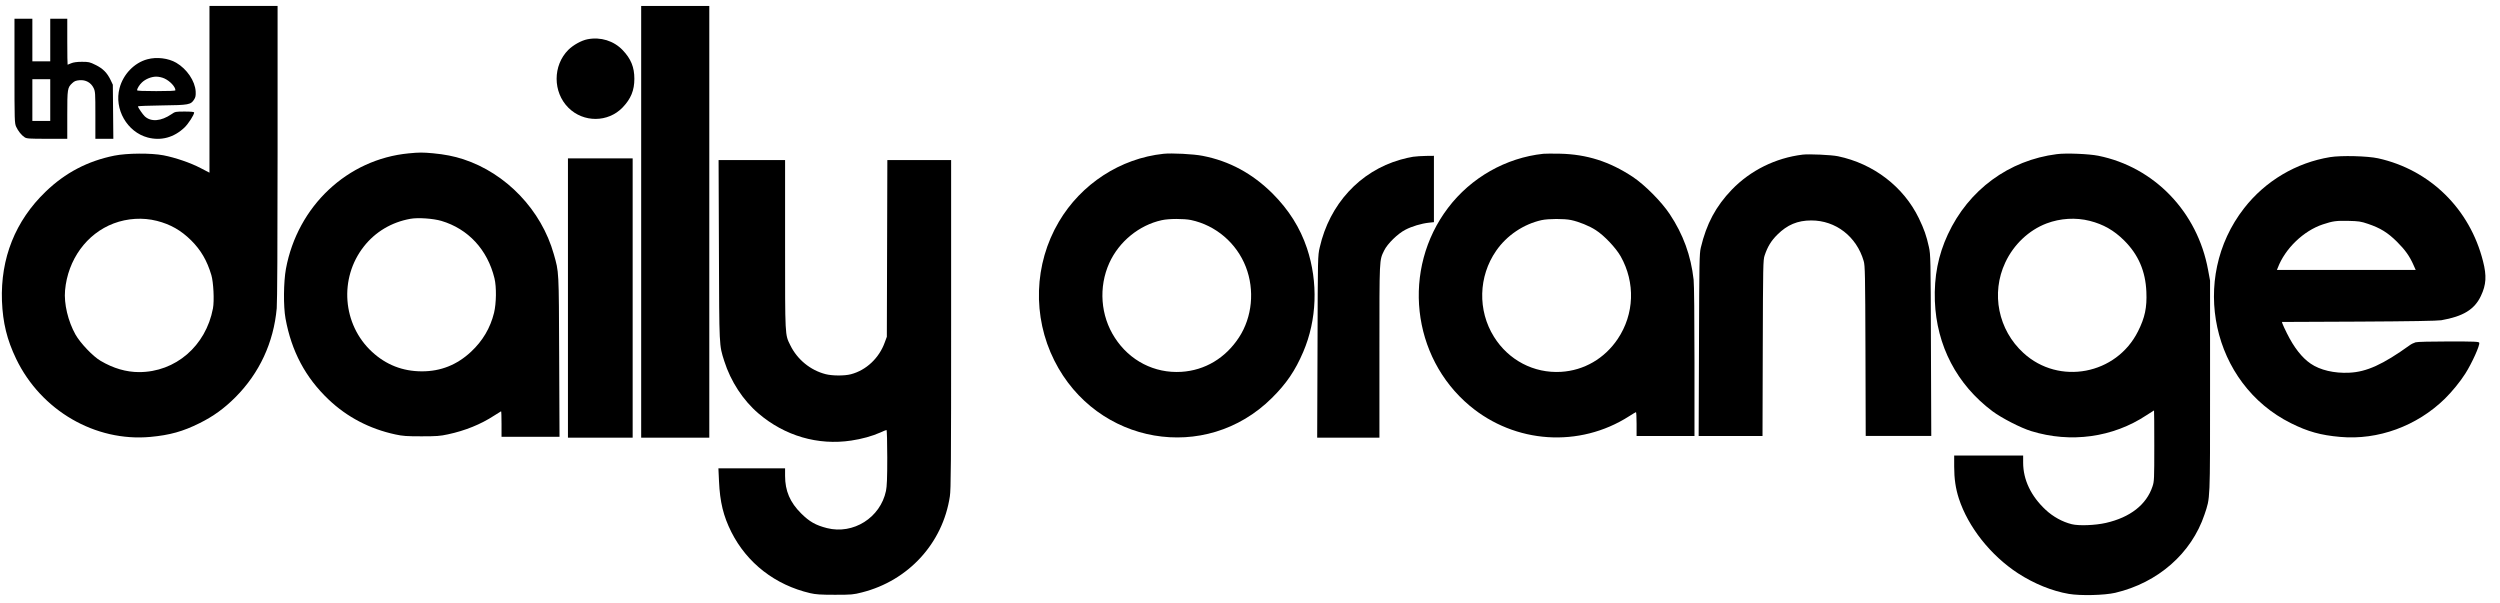
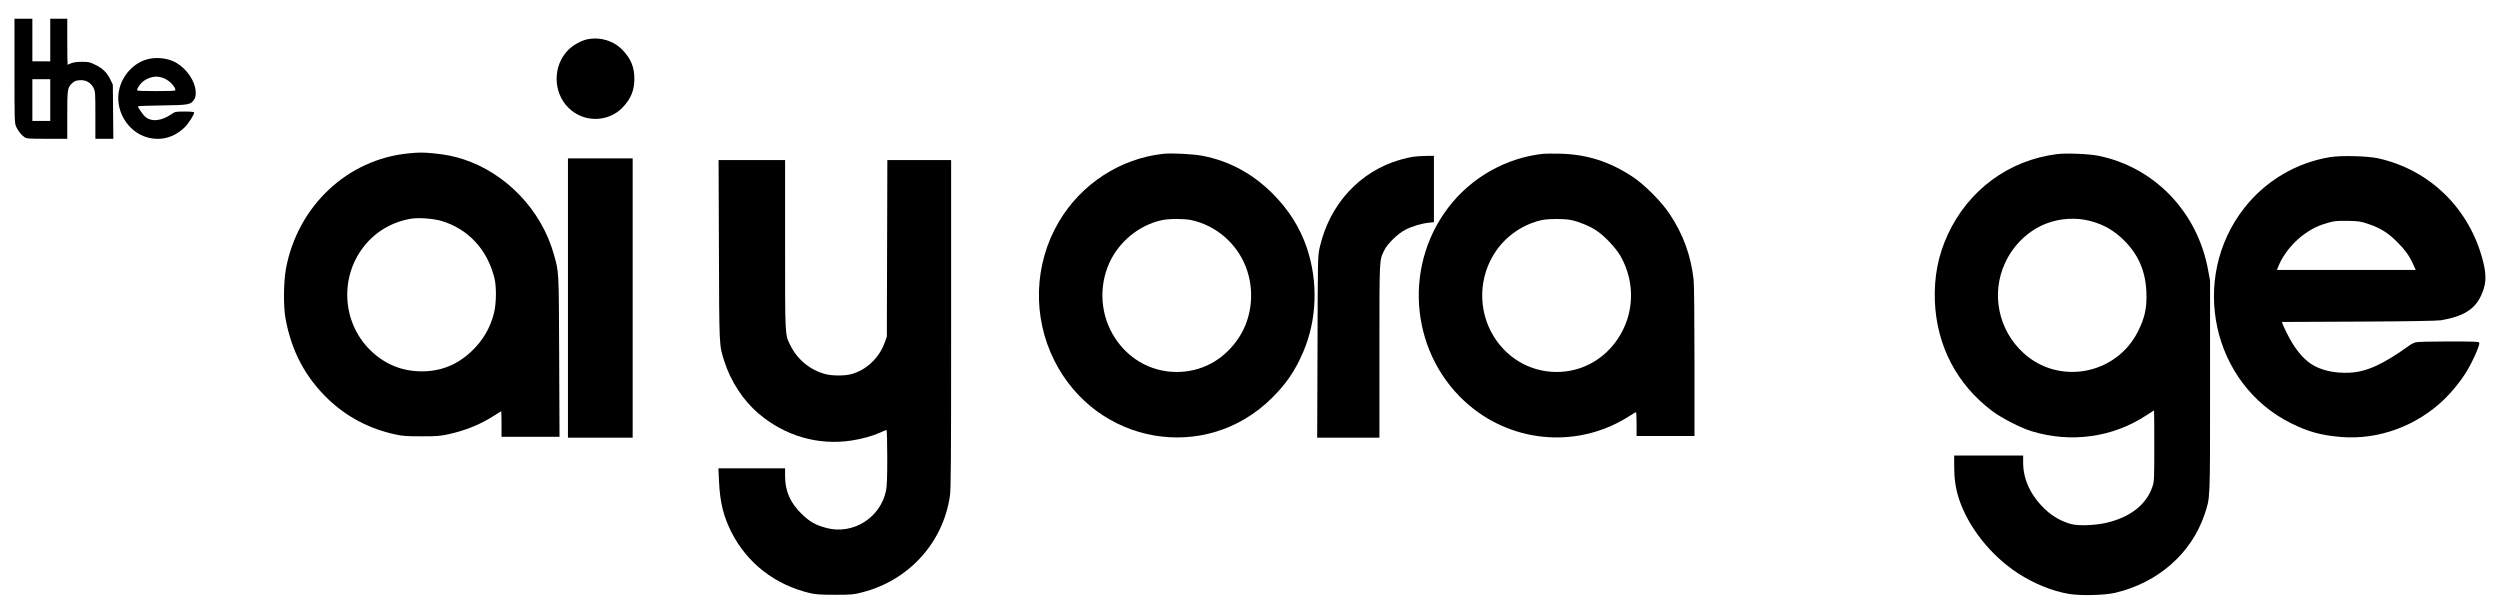
<svg xmlns="http://www.w3.org/2000/svg" version="1.0" width="2936pt" height="708pt" viewBox="0 0 2936 708" preserveAspectRatio="xMidYMid meet">
  <g transform="translate(0,708) scale(0.1,-0.1)" fill="#000000" stroke="none">
-     <path d="M2460 6031 l0 -979 -104 54 c-118 62 -297 123 -436 150 -145 28 -428 26 -578 -4 -312 -63 -576 -201 -805 -422 -357 -343 -532 -783 -514 -1285 10 -255 59 -456 167 -680 292 -606 929 -976 1577 -916 227 21 382 64 578 162 161 80 288 172 420 304 282 283 449 643 485 1045 6 72 10 751 10 1833 l0 1717 -400 0 -400 0 0 -979z m-617 -1545 c160 -41 283 -111 403 -230 113 -113 185 -235 236 -406 25 -83 36 -303 19 -392 -83 -441 -440 -748 -867 -748 -151 0 -303 44 -452 132 -90 52 -238 208 -295 308 -88 157 -137 363 -123 519 32 362 254 667 571 787 162 61 343 72 508 30z" />
-     <path d="M7530 4475 l0 -2535 400 0 400 0 0 2535 0 2535 -400 0 -400 0 0 -2535z" />
    <path d="M170 6248 c0 -589 1 -615 20 -657 23 -50 62 -99 99 -123 23 -16 54 -18 264 -18 l237 0 0 280 c0 307 2 321 59 374 24 23 42 30 85 34 73 6 134 -28 165 -91 20 -41 21 -60 21 -320 l0 -277 106 0 105 0 -3 318 -3 317 -26 55 c-41 85 -90 135 -176 177 -70 35 -82 37 -162 37 -57 0 -99 -6 -125 -17 -21 -9 -40 -17 -42 -17 -2 0 -4 122 -4 270 l0 270 -100 0 -100 0 0 -250 0 -250 -105 0 -105 0 0 250 0 250 -105 0 -105 0 0 -612z m420 -343 l0 -245 -105 0 -105 0 0 245 0 245 105 0 105 0 0 -245z" />
    <path d="M6900 6619 c-72 -14 -167 -67 -225 -124 -184 -184 -184 -496 0 -680 177 -177 467 -175 638 4 97 102 137 200 137 336 0 136 -40 234 -137 336 -105 110 -259 158 -413 128z" />
    <path d="M1731 6384 c-154 -41 -284 -176 -327 -339 -66 -246 89 -516 331 -580 157 -41 308 0 431 117 46 44 114 149 114 177 0 7 -36 11 -111 11 -107 0 -112 -1 -155 -31 -122 -83 -239 -93 -313 -26 -24 22 -81 105 -81 118 0 4 127 9 283 11 314 4 338 8 377 70 17 26 20 45 18 94 -7 122 -103 264 -228 337 -93 54 -229 71 -339 41z m199 -225 c66 -30 130 -98 130 -139 0 -7 -75 -10 -225 -10 -150 0 -225 3 -225 10 0 20 28 65 57 92 42 40 111 68 168 68 29 0 69 -9 95 -21z" />
    <path d="M4800 5279 c-720 -69 -1305 -619 -1442 -1356 -28 -155 -31 -439 -5 -583 70 -385 234 -694 507 -953 216 -205 481 -344 783 -409 87 -19 133 -22 307 -22 175 0 220 3 310 23 202 43 387 118 543 220 43 28 80 51 82 51 3 0 5 -67 5 -150 l0 -150 340 0 341 0 -4 943 c-4 1026 -2 986 -63 1202 -146 518 -559 950 -1063 1115 -111 36 -219 57 -356 70 -122 11 -161 11 -285 -1z m383 -793 c316 -94 542 -338 624 -674 25 -103 22 -294 -5 -406 -44 -178 -133 -329 -270 -457 -165 -154 -355 -230 -577 -230 -226 0 -422 77 -587 230 -346 320 -388 863 -95 1236 134 171 324 285 545 325 89 17 269 4 365 -24z" />
    <path d="M13665 5274 c-507 -54 -968 -354 -1230 -799 -292 -495 -312 -1113 -53 -1629 496 -989 1778 -1211 2554 -441 171 169 275 322 369 542 161 376 177 819 44 1218 -81 241 -212 449 -403 641 -237 236 -508 383 -823 444 -105 21 -362 34 -458 24z m322 -778 c291 -62 535 -270 644 -550 106 -273 75 -591 -80 -828 -159 -244 -401 -388 -678 -405 -314 -19 -606 130 -780 400 -169 259 -193 596 -65 879 114 251 350 444 615 502 83 19 260 19 344 2z" />
    <path d="M18125 5274 c-440 -47 -850 -280 -1119 -635 -544 -717 -431 -1750 254 -2324 533 -446 1289 -496 1871 -124 42 27 79 49 82 49 4 0 7 -63 7 -140 l0 -140 340 0 340 0 0 873 c0 517 -4 909 -10 962 -32 284 -122 532 -281 771 -97 146 -294 344 -434 437 -273 180 -539 265 -855 272 -85 2 -173 1 -195 -1z m325 -778 c94 -20 215 -69 290 -118 99 -63 236 -208 293 -308 174 -309 161 -679 -34 -970 -154 -230 -396 -371 -666 -387 -319 -19 -617 137 -788 412 -193 309 -183 709 26 1010 124 180 322 313 534 360 80 17 264 18 345 1z" />
    <path d="M24157 5270 c-564 -71 -1038 -419 -1281 -942 -114 -245 -163 -496 -153 -783 20 -525 258 -981 677 -1295 108 -80 331 -195 455 -233 463 -143 959 -75 1354 187 47 31 86 56 88 56 2 0 3 -187 3 -415 0 -394 -1 -419 -21 -478 -71 -214 -262 -363 -547 -428 -127 -29 -320 -36 -402 -15 -109 27 -219 88 -305 168 -173 161 -265 354 -265 555 l0 83 -405 0 -405 0 0 -129 c0 -144 17 -258 55 -376 109 -334 373 -668 695 -878 190 -123 402 -209 598 -242 138 -23 416 -16 543 13 502 118 896 463 1049 920 68 205 65 134 65 1507 l0 1240 -23 124 c-124 682 -631 1209 -1290 1342 -111 22 -378 33 -485 19z m386 -784 c160 -41 283 -111 403 -230 167 -166 251 -361 261 -603 8 -185 -17 -303 -98 -464 -254 -509 -927 -637 -1345 -255 -297 271 -384 701 -214 1063 99 212 277 380 485 459 162 61 343 72 508 30z" />
-     <path d="M21170 5264 c-318 -39 -613 -185 -832 -412 -187 -195 -297 -399 -364 -682 -16 -69 -18 -160 -21 -1142 l-4 -1068 375 0 375 0 3 1033 c3 973 4 1035 22 1087 35 104 77 173 150 245 116 115 237 166 397 166 287 1 533 -189 616 -476 16 -55 18 -147 21 -1057 l3 -998 385 0 385 0 -4 1063 c-3 1031 -4 1065 -24 1157 -29 132 -56 208 -118 337 -180 371 -533 641 -950 728 -77 16 -339 28 -415 19z" />
    <path d="M16595 5239 c-33 -5 -100 -20 -148 -34 -477 -136 -833 -523 -948 -1030 -23 -100 -23 -100 -26 -1167 l-4 -1068 366 0 365 0 0 1018 c0 1104 -2 1061 56 1181 38 78 159 197 249 243 77 40 186 73 278 83 l57 6 0 390 0 389 -92 -1 c-51 -1 -120 -5 -153 -10z" />
    <path d="M27366 5235 c-399 -65 -762 -280 -1011 -600 -646 -828 -377 -2064 550 -2525 198 -99 350 -141 578 -161 444 -40 901 127 1230 449 84 83 181 201 240 295 77 121 174 335 163 362 -5 13 -53 15 -358 15 -206 0 -368 -4 -389 -10 -20 -6 -52 -21 -70 -35 -313 -225 -506 -313 -709 -322 -176 -9 -344 31 -453 106 -103 70 -196 189 -279 356 -25 50 -48 100 -52 112 l-7 22 903 4 c603 3 925 9 968 16 257 45 391 126 466 286 62 130 69 235 25 406 -155 616 -623 1075 -1233 1210 -124 27 -432 35 -562 14z m444 -784 c145 -49 231 -102 341 -211 95 -95 147 -167 194 -274 l25 -56 -815 0 -815 0 10 24 c85 226 303 436 530 511 118 39 155 44 300 41 121 -3 145 -6 230 -35z" />
-     <path d="M6670 3580 l0 -1640 380 0 380 0 0 1640 0 1640 -380 0 -380 0 0 -1640z" />
+     <path d="M6670 3580 l0 -1640 380 0 380 0 0 1640 0 1640 -380 0 -380 0 0 -1640" />
    <path d="M8443 4143 c4 -1154 2 -1111 63 -1304 75 -237 221 -461 402 -615 308 -263 698 -377 1089 -318 123 18 248 53 340 94 36 17 70 30 74 30 5 0 9 -145 9 -322 0 -245 -4 -340 -15 -393 -66 -315 -384 -515 -693 -437 -133 34 -205 75 -303 172 -131 130 -189 265 -189 442 l0 88 -392 0 -391 0 7 -151 c11 -246 51 -409 145 -597 184 -365 515 -622 926 -718 65 -15 120 -19 290 -19 196 0 217 2 318 28 546 138 949 578 1032 1127 13 80 15 394 15 2023 l0 1927 -375 0 -374 0 -3 -1037 -3 -1038 -24 -65 c-66 -185 -218 -328 -398 -375 -75 -20 -219 -19 -297 1 -179 46 -333 172 -415 340 -63 128 -61 93 -61 1182 l0 992 -391 0 -390 0 4 -1057z" />
  </g>
</svg>